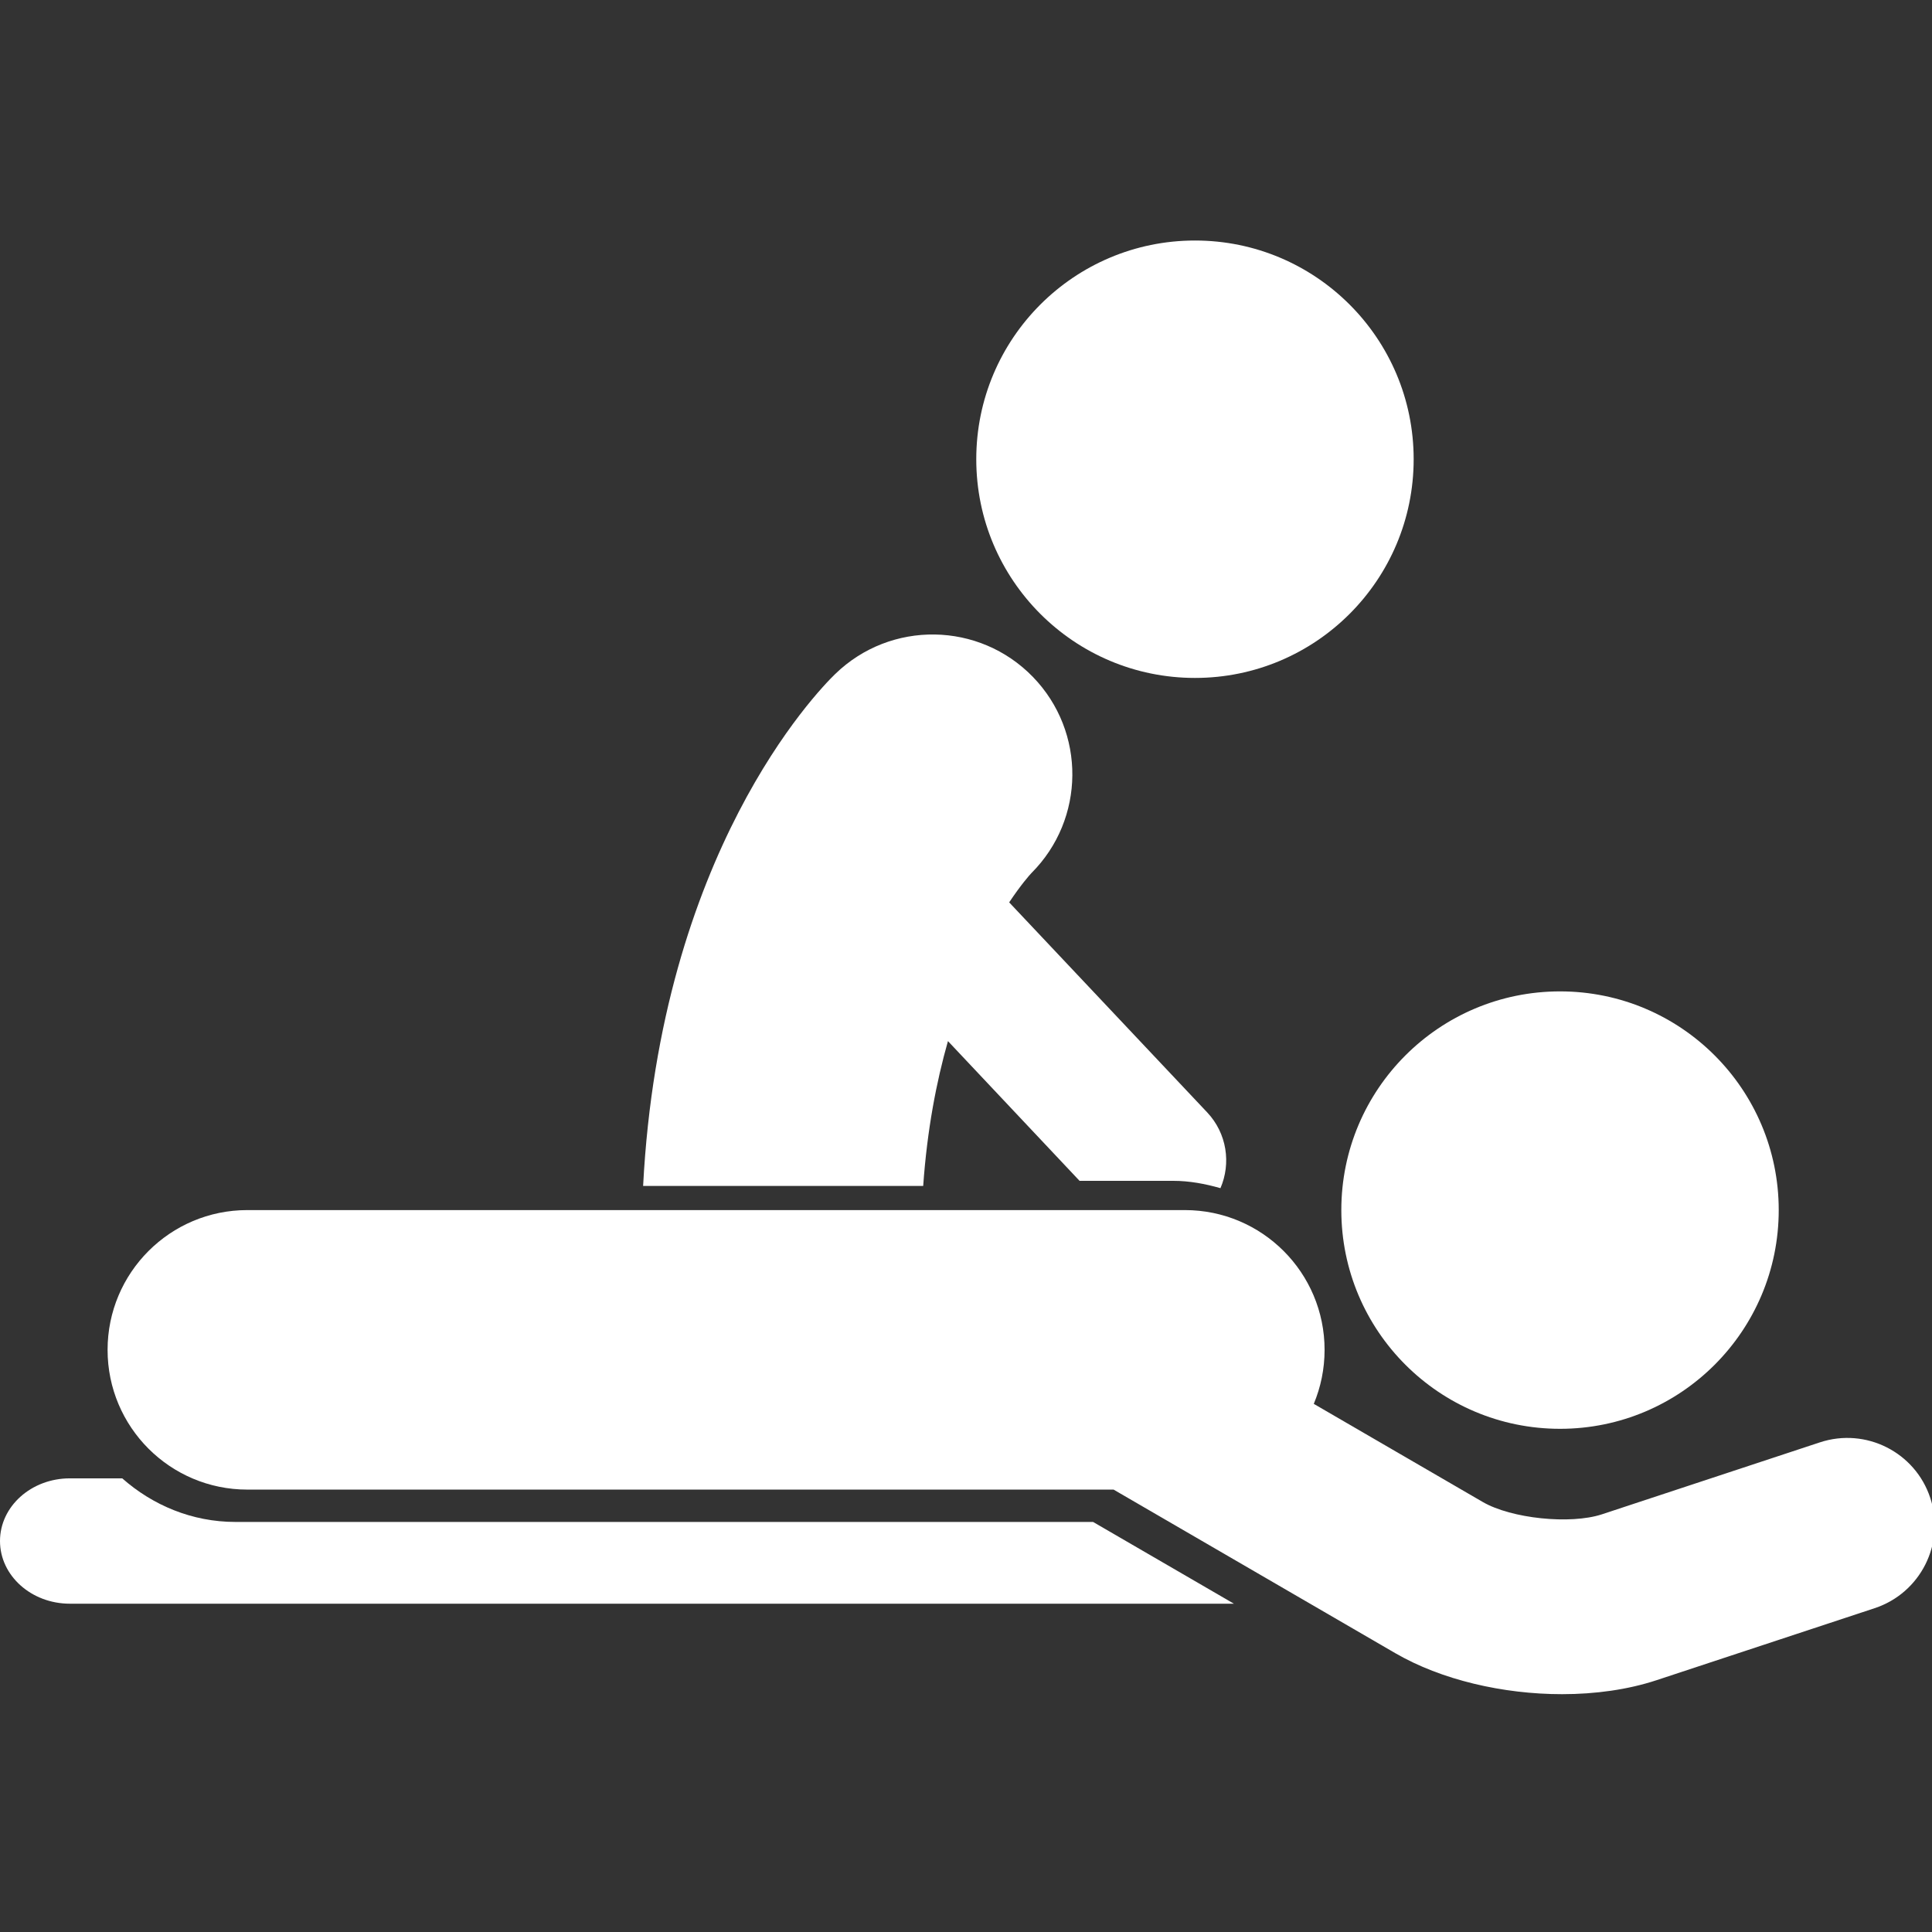
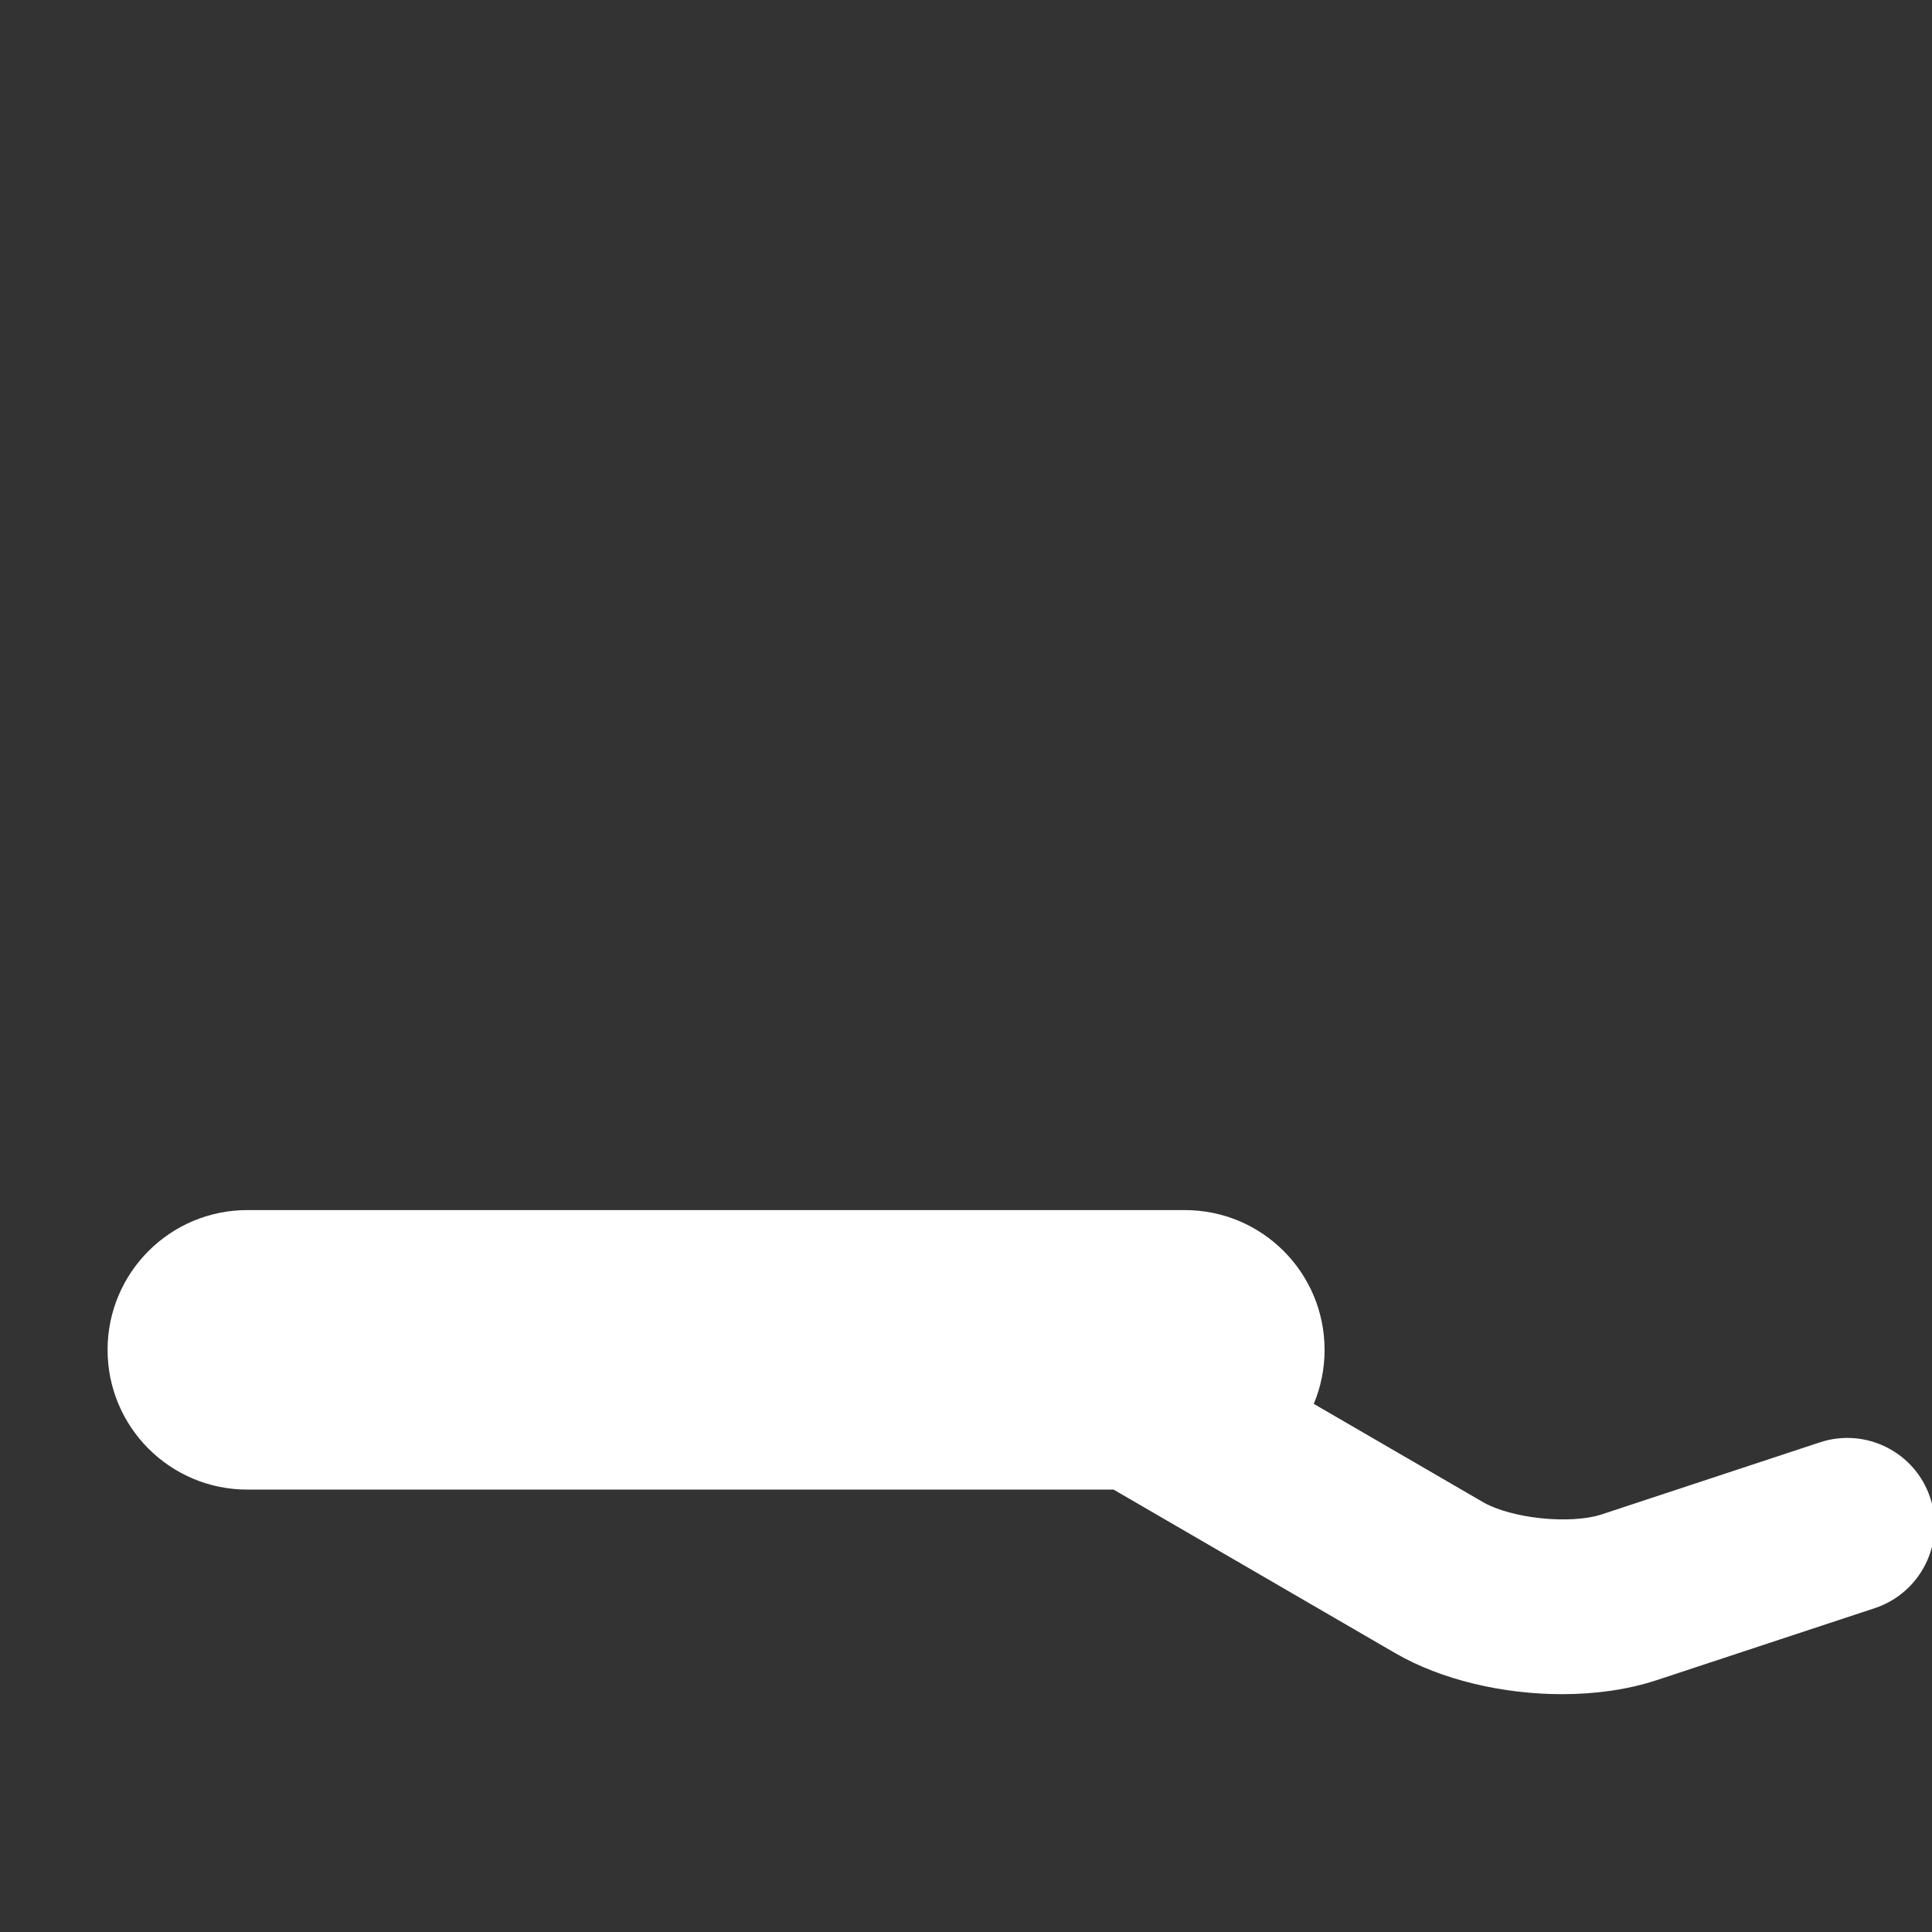
<svg xmlns="http://www.w3.org/2000/svg" viewBox="0 0 50 50">
  <rect x="0" y="0" width="50" height="50" fill="#333333" stroke="none" />
  <g transform="matrix(0.161,0,0,0.161,-4.6044899e-7,9.31312e-6)">
-     <path style="fill:#ffffff" d="m 250.771,159.36 c 19.413,0 35.15,15.736 35.15,35.154 0,19.418 -15.737,35.16 -35.15,35.16 -19.418,0 -35.16,-15.742 -35.16,-35.16 0,-19.418 15.742,-35.154 35.16,-35.154 z" />
-     <path style="fill:#ffffff" d="m 192.09,38.662 c 19.413,0 35.149,15.739 35.149,35.155 0,19.418 -15.736,35.157 -35.149,35.157 -19.419,0 -35.16,-15.739 -35.16,-35.157 0,-19.416 15.741,-35.155 35.16,-35.155 z" />
    <path style="fill:#ffffff" d="m 292.547,231.849 -35.068,11.577 c -5.058,1.655 -14.533,0.681 -19.134,-1.99 l -27.162,-15.772 c 1.117,-2.671 1.736,-5.605 1.736,-8.678 0,-12.416 -10.054,-22.471 -22.459,-22.471 h -89.434 c -3.108,0 -60.542,0 -60.801,0 h -0.467 c -12.413,0 -22.465,10.06 -22.465,22.471 0,12.405 10.057,22.459 22.465,22.459 h 139.246 l 45.255,26.279 c 7.424,4.311 17.326,6.606 26.842,6.606 5.348,0 10.577,-0.731 15.173,-2.245 l 35.063,-11.577 c 7.363,-2.428 11.38,-10.369 8.942,-17.728 -2.422,-7.357 -10.369,-11.359 -17.732,-8.931 z" />
-     <path style="fill:#ffffff" d="m 134.269,108.329 c -3.016,2.917 -28.119,28.858 -30.892,82.307 h 45.021 c 0.638,-9.06 2.13,-16.773 3.981,-23.283 l 21.154,22.46 h 15.031 c 2.661,0 5.18,0.487 7.617,1.179 1.727,-3.992 1.046,-8.796 -2.123,-12.172 l -31.839,-33.769 c 1.879,-2.818 3.271,-4.387 3.58,-4.712 8.663,-8.663 8.79,-22.696 0.244,-31.519 -8.639,-8.91 -22.857,-9.133 -31.774,-0.491 z" />
-     <path style="fill:#ffffff" d="M 175.708,244.645 H 37.859 c -7.01,0 -13.333,-2.701 -18.209,-7.008 h -8.42 c -6.203,0 -11.23,4.51 -11.23,10.075 0,5.555 5.027,10.074 11.23,10.074 h 187.116 z" />
  </g>
</svg>